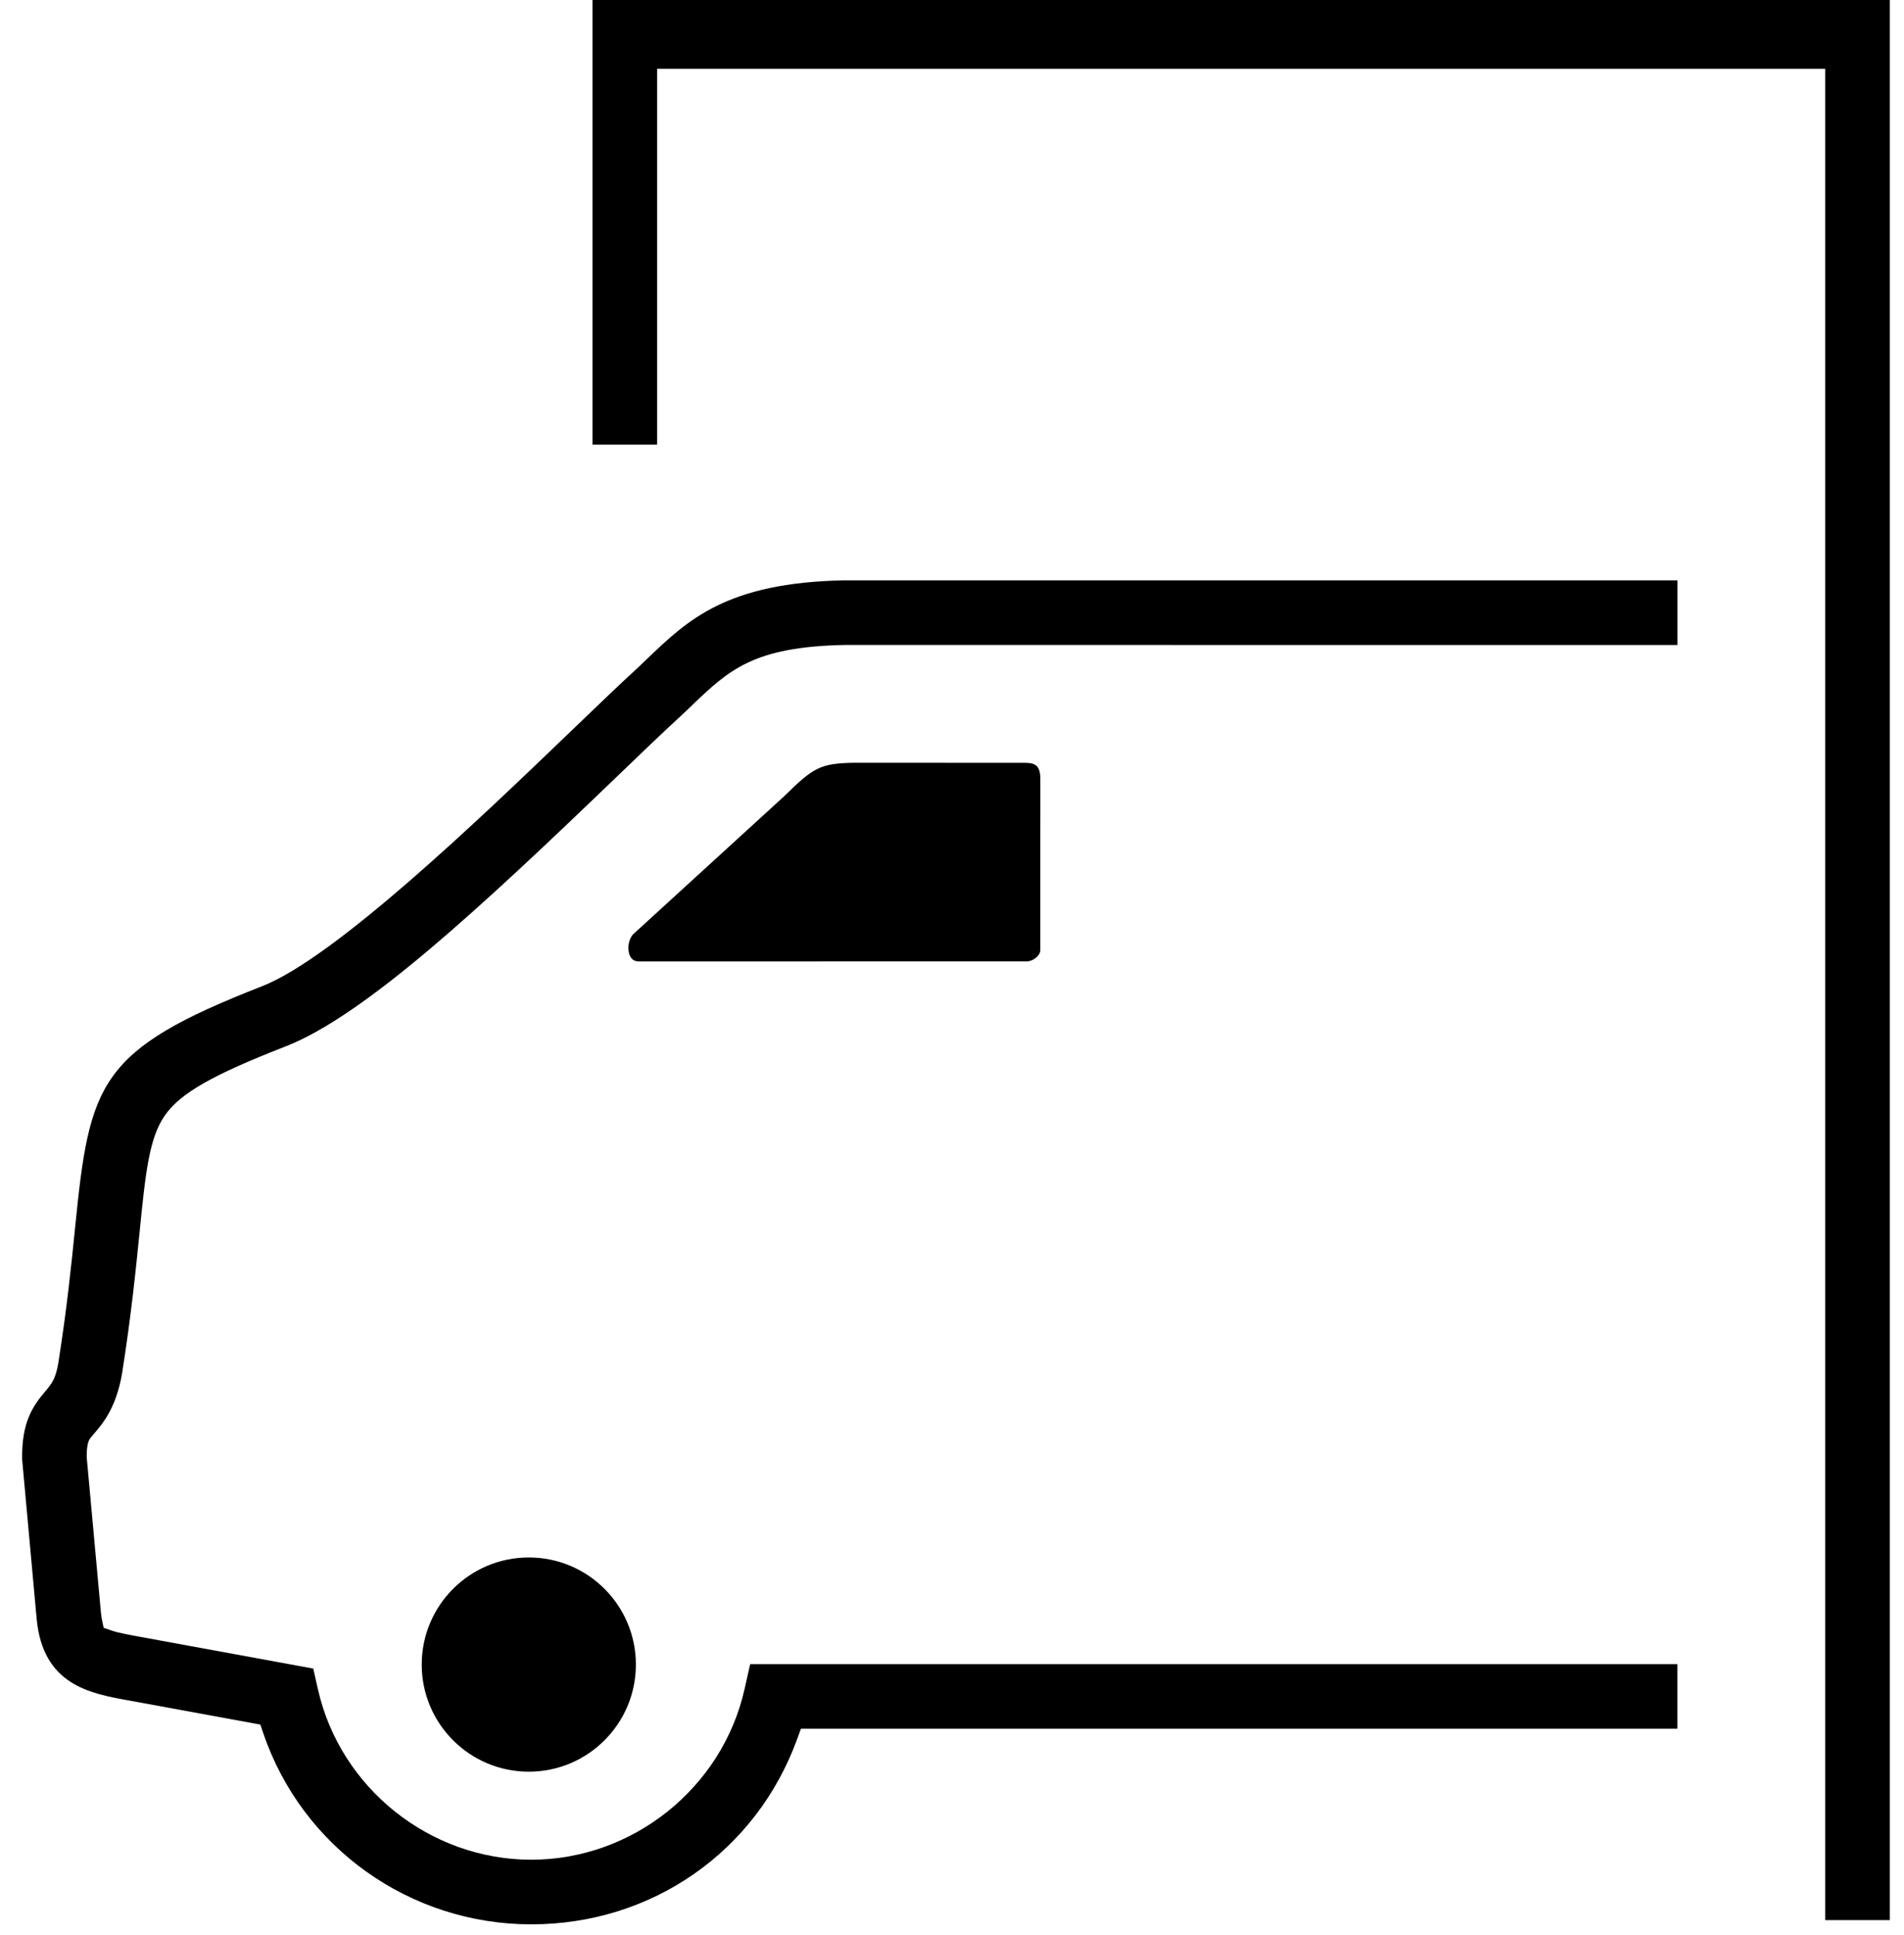
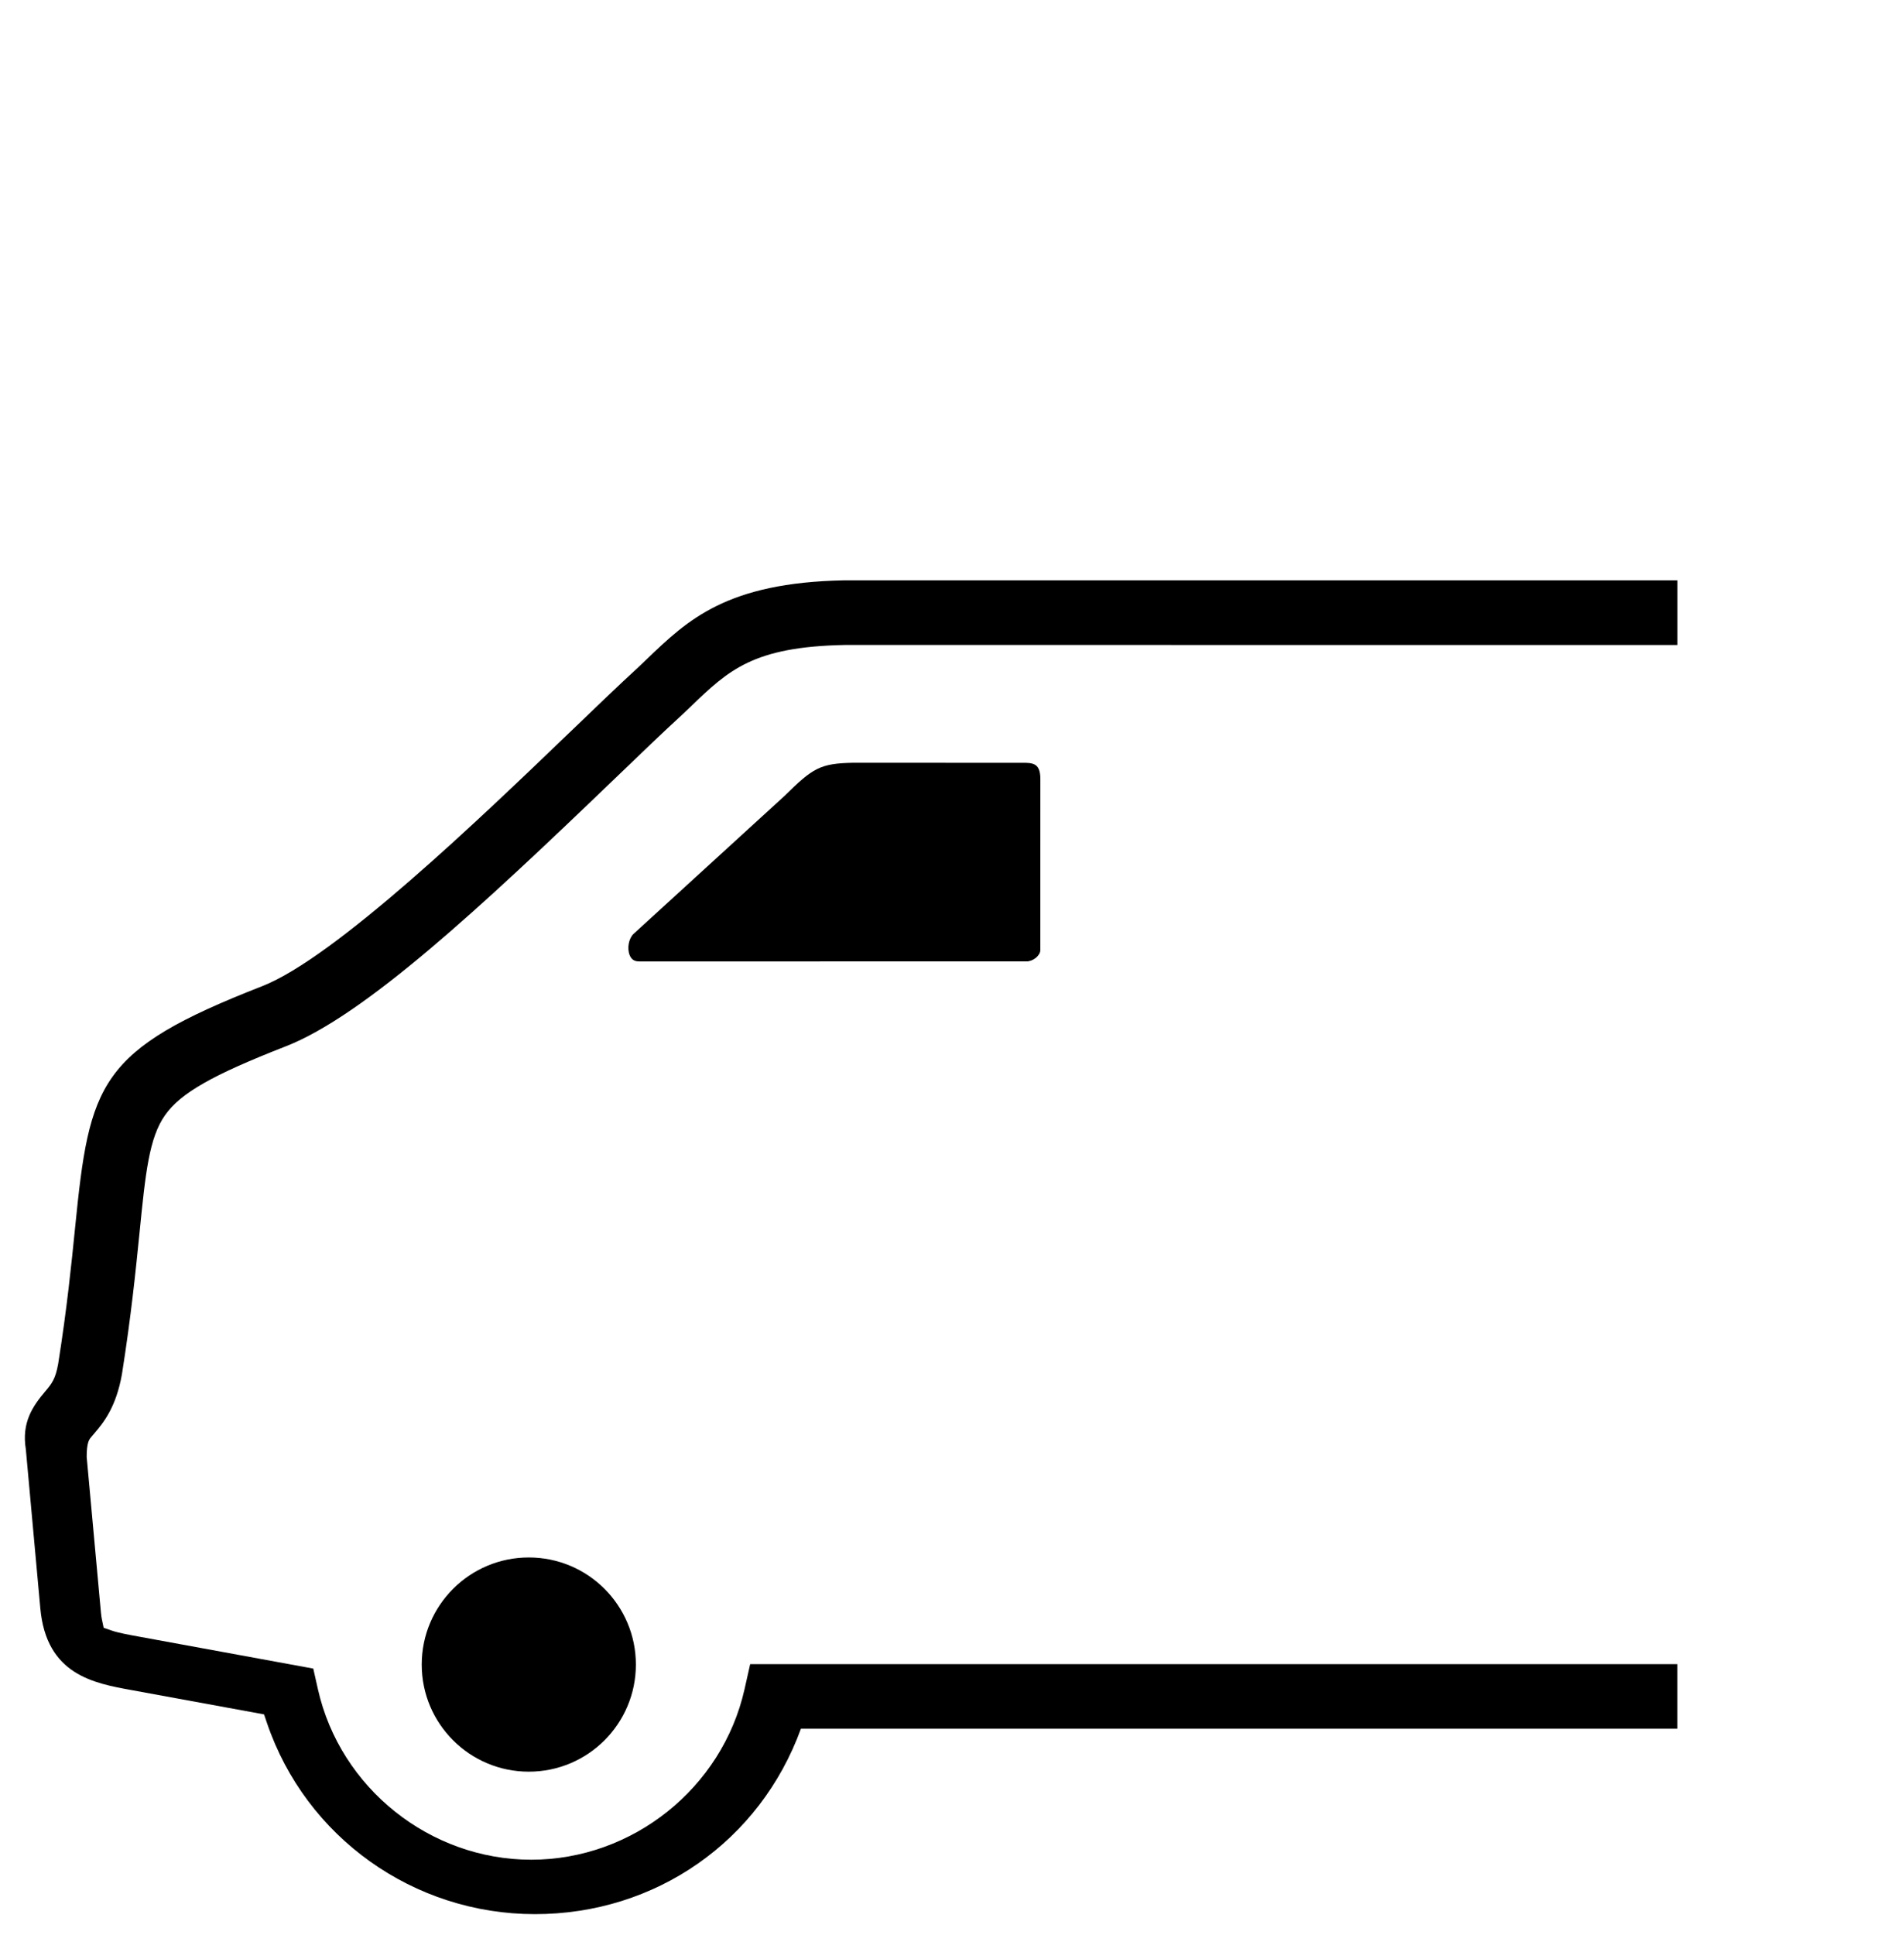
<svg xmlns="http://www.w3.org/2000/svg" version="1.1" id="Ebene_1" x="0px" y="0px" width="78.417px" height="79.667px" viewBox="0 0 78.417 79.667" xml:space="preserve">
  <g>
-     <polygon points="27.063,18.306 24.402,18.306 24.402,0 77.833,0 77.833,79.059 75.172,79.059 75.172,2.833 27.063,2.833  " />
    <path d="M32.313,32.769c1.172-1.153,1.458-1.338,2.844-1.363l7.099,0.003c0.401,0.012,0.6,0.123,0.592,0.717l-0.002,7.005   c-0.01,0.216-0.293,0.455-0.571,0.455H26.327c-0.201,0-0.319-0.077-0.393-0.255c-0.114-0.279-0.044-0.679,0.152-0.873   L32.313,32.769z" />
-     <path d="M1.861,57.292c0.276-0.325,0.426-0.522,0.536-1.144c0.363-2.29,0.548-4.126,0.696-5.603   c0.597-5.964,0.956-7.304,7.697-9.937c3.008-1.168,9.04-6.963,12.645-10.426c1.121-1.077,2.078-1.998,2.839-2.694l0.362-0.345   c1.694-1.624,3.293-3.156,8.138-3.248h34.312v2.662l-34.288-0.001c-3.778,0.071-4.789,1.04-6.318,2.506l-0.395,0.375   c-0.747,0.683-1.696,1.595-2.793,2.65C19.805,37.361,15,41.828,11.756,43.087c-3.014,1.177-4.31,1.916-4.954,2.823   c-0.664,0.934-0.812,2.402-1.054,4.834c-0.159,1.58-0.349,3.457-0.727,5.844c-0.247,1.384-0.78,2.01-1.133,2.426L3.714,59.22   c-0.05,0.075-0.144,0.213-0.144,0.768l0.587,6.413c0.011,0.116,0.025,0.205,0.038,0.268l0.074,0.354l0.343,0.118   c0.255,0.088,0.663,0.164,1.131,0.249l7.159,1.312l0.193,0.856c0.917,4.063,4.611,7.014,8.784,7.014   c4.172,0,7.866-2.95,8.784-7.016l0.233-1.037h38.188v2.66H32.986l-0.152,0.42c-1.688,4.638-5.987,7.634-10.953,7.634   c-5.001,0-9.437-3.163-11.038-7.871l-0.12-0.354l-5.451-0.999c-1.566-0.283-3.514-0.636-3.763-3.364l-0.597-6.553   C0.884,58.573,1.345,57.9,1.861,57.292z" />
+     <path d="M1.861,57.292c0.276-0.325,0.426-0.522,0.536-1.144c0.363-2.29,0.548-4.126,0.696-5.603   c0.597-5.964,0.956-7.304,7.697-9.937c3.008-1.168,9.04-6.963,12.645-10.426c1.121-1.077,2.078-1.998,2.839-2.694l0.362-0.345   c1.694-1.624,3.293-3.156,8.138-3.248h34.312v2.662l-34.288-0.001c-3.778,0.071-4.789,1.04-6.318,2.506l-0.395,0.375   c-0.747,0.683-1.696,1.595-2.793,2.65C19.805,37.361,15,41.828,11.756,43.087c-3.014,1.177-4.31,1.916-4.954,2.823   c-0.664,0.934-0.812,2.402-1.054,4.834c-0.159,1.58-0.349,3.457-0.727,5.844c-0.247,1.384-0.78,2.01-1.133,2.426L3.714,59.22   c-0.05,0.075-0.144,0.213-0.144,0.768l0.587,6.413c0.011,0.116,0.025,0.205,0.038,0.268l0.074,0.354l0.343,0.118   c0.255,0.088,0.663,0.164,1.131,0.249l7.159,1.312l0.193,0.856c0.917,4.063,4.611,7.014,8.784,7.014   c4.172,0,7.866-2.95,8.784-7.016l0.233-1.037h38.188v2.66H32.986c-1.688,4.638-5.987,7.634-10.953,7.634   c-5.001,0-9.437-3.163-11.038-7.871l-0.12-0.354l-5.451-0.999c-1.566-0.283-3.514-0.636-3.763-3.364l-0.597-6.553   C0.884,58.573,1.345,57.9,1.861,57.292z" />
    <circle cx="21.779" cy="68.537" r="4.41" />
  </g>
</svg>